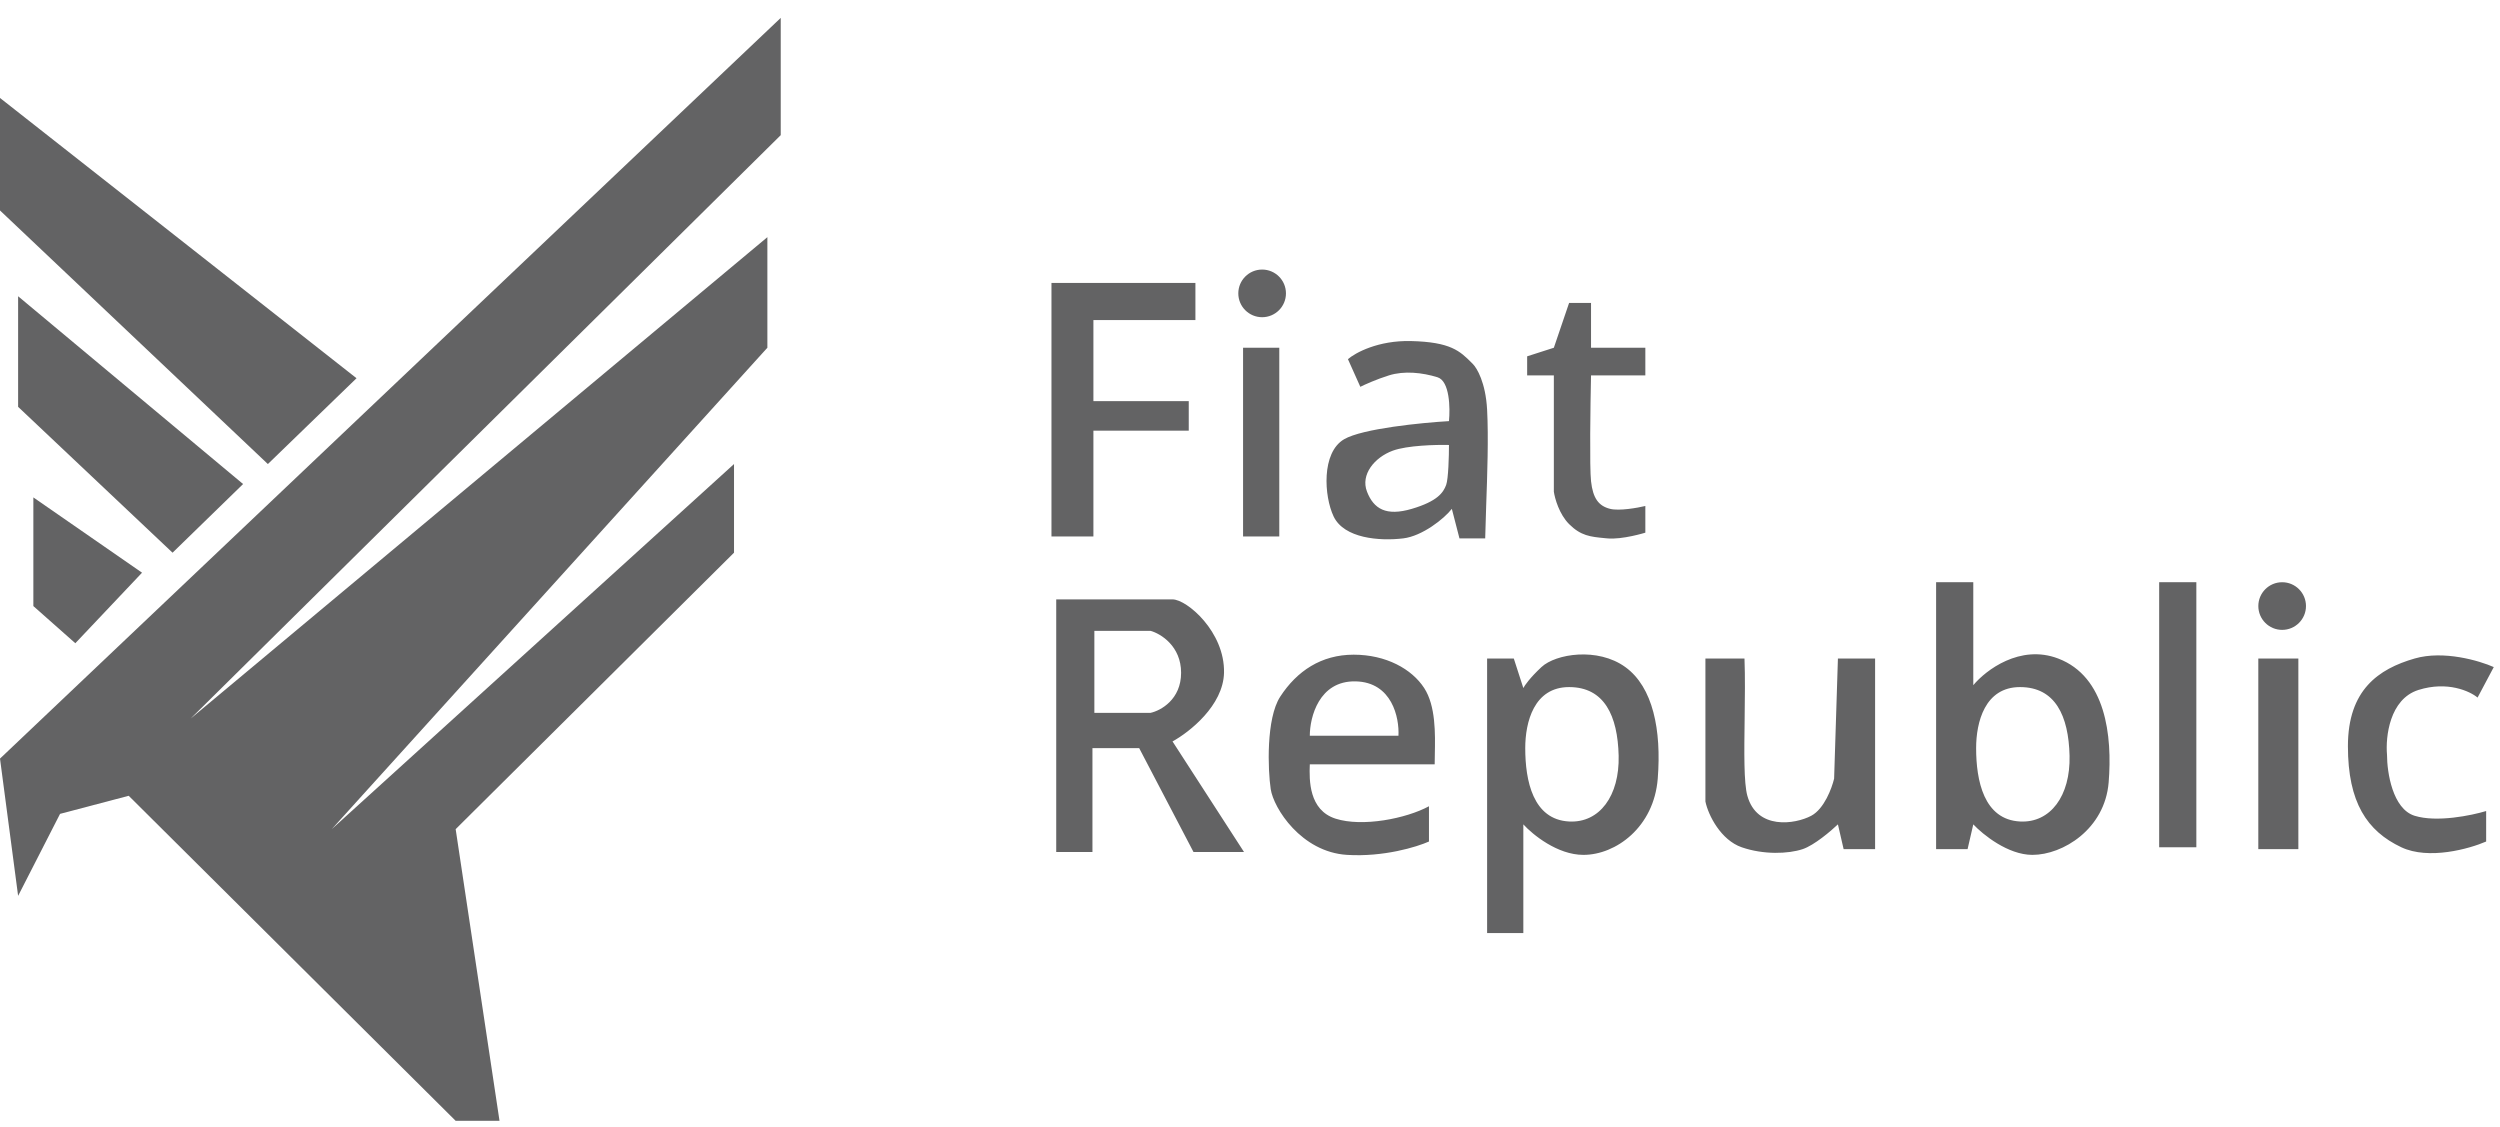
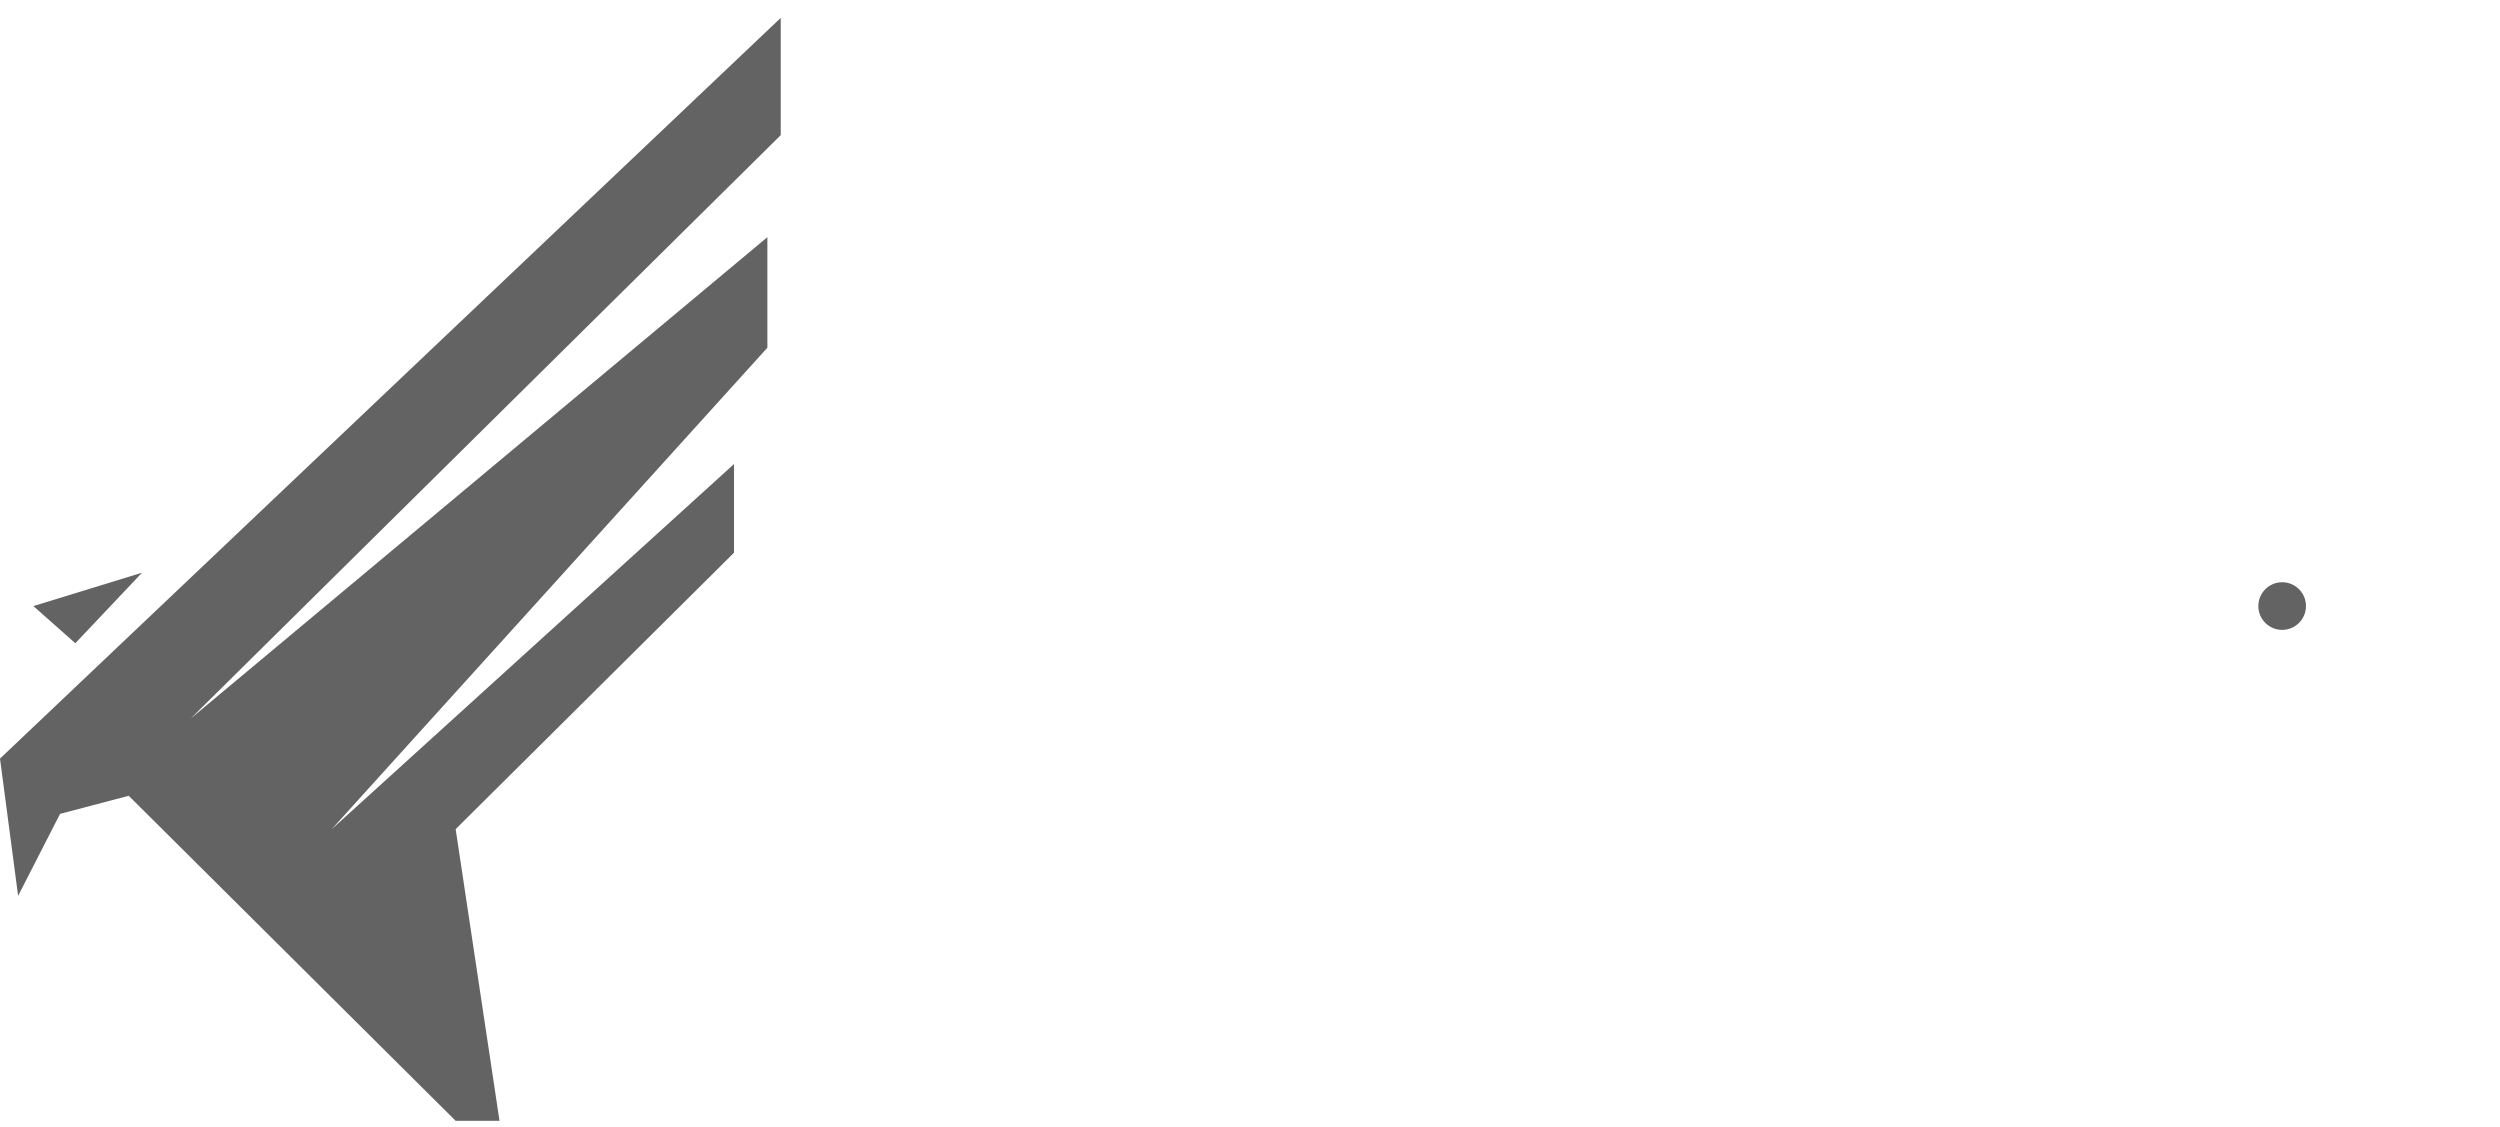
<svg xmlns="http://www.w3.org/2000/svg" width="102" height="46" viewBox="0 0 102 46" fill="none">
-   <path fill-rule="evenodd" clip-rule="evenodd" d="M42.9 11.543V21.889H44.611V17.571H48.501V16.366H44.611V13.06H48.773V11.543H42.9ZM50.717 14.188V21.889H52.195V14.188H50.717ZM63.397 14.188L64.019 12.36H64.914V14.188H67.13V15.316H64.914C64.888 16.521 64.851 19.073 64.914 19.633C64.991 20.333 65.225 20.644 65.692 20.761C66.065 20.854 66.806 20.722 67.13 20.644V21.733C67.13 21.733 66.186 22.026 65.575 21.966L65.478 21.957C64.888 21.9 64.499 21.863 64.019 21.383C63.615 20.979 63.436 20.333 63.397 20.061V15.316H62.308V14.538L63.397 14.188ZM60.596 21.966H59.546L59.235 20.761C58.924 21.163 58.029 21.873 57.252 21.966C56.279 22.083 54.84 21.966 54.412 21.072C54.02 20.25 53.907 18.466 54.84 17.921C55.587 17.486 58.004 17.247 59.118 17.182C59.17 16.651 59.15 15.549 58.652 15.393C58.029 15.199 57.29 15.121 56.668 15.316C56.17 15.471 55.683 15.691 55.501 15.782L54.996 14.654C55.294 14.395 56.225 13.884 57.563 13.915C59.197 13.953 59.569 14.326 60.056 14.814L60.091 14.849C60.258 15.016 60.615 15.606 60.674 16.716C60.735 17.843 60.681 19.384 60.636 20.641V20.641V20.641C60.619 21.143 60.603 21.599 60.596 21.966ZM59.118 18.155C58.6 18.142 57.415 18.17 56.824 18.388C56.085 18.66 55.501 19.36 55.774 20.061C56.046 20.761 56.551 21.072 57.602 20.761C58.652 20.45 58.885 20.099 59.002 19.788C59.095 19.54 59.118 18.596 59.118 18.155Z" fill="#636364" />
-   <path d="M0 8.587V3.997L14.546 15.432L10.929 18.933L0 8.587Z" fill="#636364" />
-   <path d="M0.739 16.599V12.087L9.918 19.749L7.04 22.55L0.739 16.599Z" fill="#636364" />
-   <path d="M1.361 24.728V20.294L5.795 23.366L3.073 26.244L1.361 24.728Z" fill="#636364" />
+   <path d="M1.361 24.728L5.795 23.366L3.073 26.244L1.361 24.728Z" fill="#636364" />
  <path d="M0.739 36.551L0 30.951L31.854 0.73V5.514L7.779 29.317L31.309 9.676V14.187L13.535 33.829L29.948 18.933V22.55L18.591 33.829L20.38 45.73H18.591L5.251 32.468L2.45 33.206L0.739 36.551Z" fill="#636364" />
-   <circle cx="51.495" cy="11.97" r="0.972" fill="#636364" />
  <circle cx="93.112" cy="24.727" r="0.972" fill="#636364" />
-   <path fill-rule="evenodd" clip-rule="evenodd" d="M78.993 23.755V34.645H80.277L80.51 33.634C80.899 34.049 81.926 34.879 82.921 34.879C84.166 34.879 85.877 33.829 86.033 31.923C86.188 30.017 85.916 27.606 83.972 26.867C82.416 26.275 81.016 27.346 80.51 27.956V23.755H78.993ZM43.094 34.762V24.455H47.839C48.423 24.455 49.978 25.778 49.94 27.45C49.908 28.788 48.526 29.874 47.839 30.25L50.756 34.762H48.695L46.478 30.523H44.572V34.762H43.094ZM53.44 31.184H58.535C58.535 31.059 58.538 30.922 58.541 30.777C58.558 29.936 58.581 28.802 58.107 28.072C57.602 27.294 56.551 26.711 55.229 26.711C53.907 26.711 52.914 27.379 52.234 28.422C51.651 29.317 51.729 31.417 51.845 32.195C51.962 32.973 53.09 34.762 54.957 34.879C56.45 34.972 57.809 34.555 58.302 34.334V32.895C57.368 33.401 55.579 33.751 54.49 33.401C53.401 33.051 53.414 31.832 53.44 31.184ZM60.674 26.867V38.068H62.152V33.634C62.528 34.049 63.544 34.879 64.602 34.879C65.925 34.879 67.481 33.751 67.636 31.767C67.792 29.784 67.442 28.033 66.314 27.217C65.186 26.4 63.474 26.672 62.891 27.217C62.424 27.652 62.204 27.969 62.152 28.072L61.763 26.867H60.674ZM69.581 32.701V26.867H71.175C71.204 27.616 71.192 28.496 71.181 29.342V29.342V29.342V29.342V29.342V29.342V29.343V29.343V29.343V29.343C71.163 30.684 71.146 31.943 71.292 32.467C71.681 33.867 73.237 33.634 73.898 33.284C74.427 33.004 74.741 32.156 74.832 31.767L74.987 26.867H76.504V34.645H75.22L74.987 33.634C74.702 33.906 74.015 34.49 73.548 34.645C72.965 34.84 71.953 34.879 71.059 34.568C70.217 34.275 69.698 33.271 69.581 32.701ZM88.094 34.568V23.755H89.611V34.568H88.094ZM92.139 26.867V34.645H93.773V26.867H92.139ZM101.085 28.461L101.746 27.217C101.163 26.957 99.7 26.524 98.518 26.867C97.04 27.294 95.795 28.15 95.795 30.445C95.795 32.74 96.573 33.906 97.973 34.568C99.093 35.096 100.748 34.632 101.435 34.334V33.09C100.838 33.271 99.42 33.564 98.518 33.284C97.615 33.004 97.39 31.508 97.39 30.795C97.325 30.069 97.491 28.523 98.673 28.15C99.856 27.777 100.774 28.202 101.085 28.461ZM44.65 29.084V25.739H46.944C47.359 25.855 48.189 26.361 48.189 27.45C48.189 28.539 47.359 28.993 46.944 29.084H44.65ZM53.44 30.017H57.057C57.096 29.291 56.8 27.831 55.307 27.8C53.813 27.769 53.44 29.265 53.44 30.017ZM64.019 33.517C62.541 33.44 62.23 31.845 62.23 30.523C62.23 29.473 62.58 28.033 64.019 28.033C65.458 28.033 66.002 29.2 66.041 30.834C66.08 32.467 65.263 33.583 64.019 33.517ZM80.626 30.523C80.626 31.845 80.938 33.44 82.416 33.517C83.66 33.583 84.477 32.467 84.438 30.834C84.399 29.2 83.855 28.033 82.416 28.033C80.977 28.033 80.626 29.473 80.626 30.523Z" fill="#636364" />
</svg>